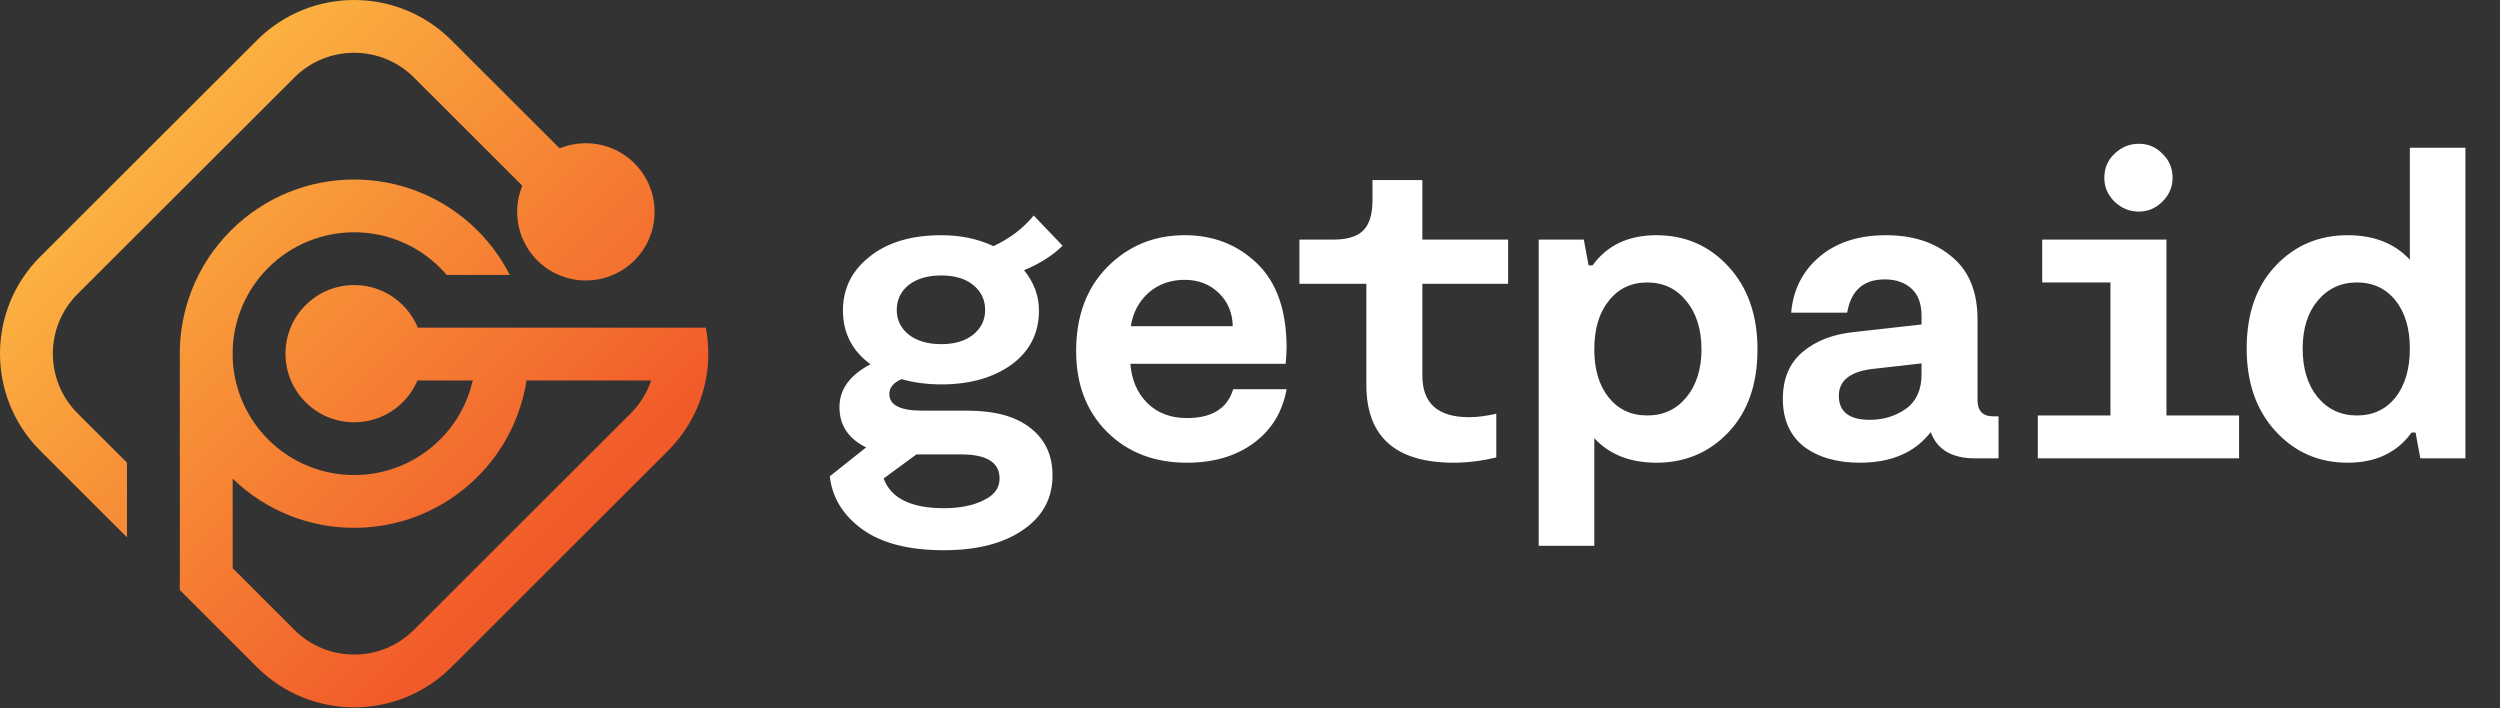
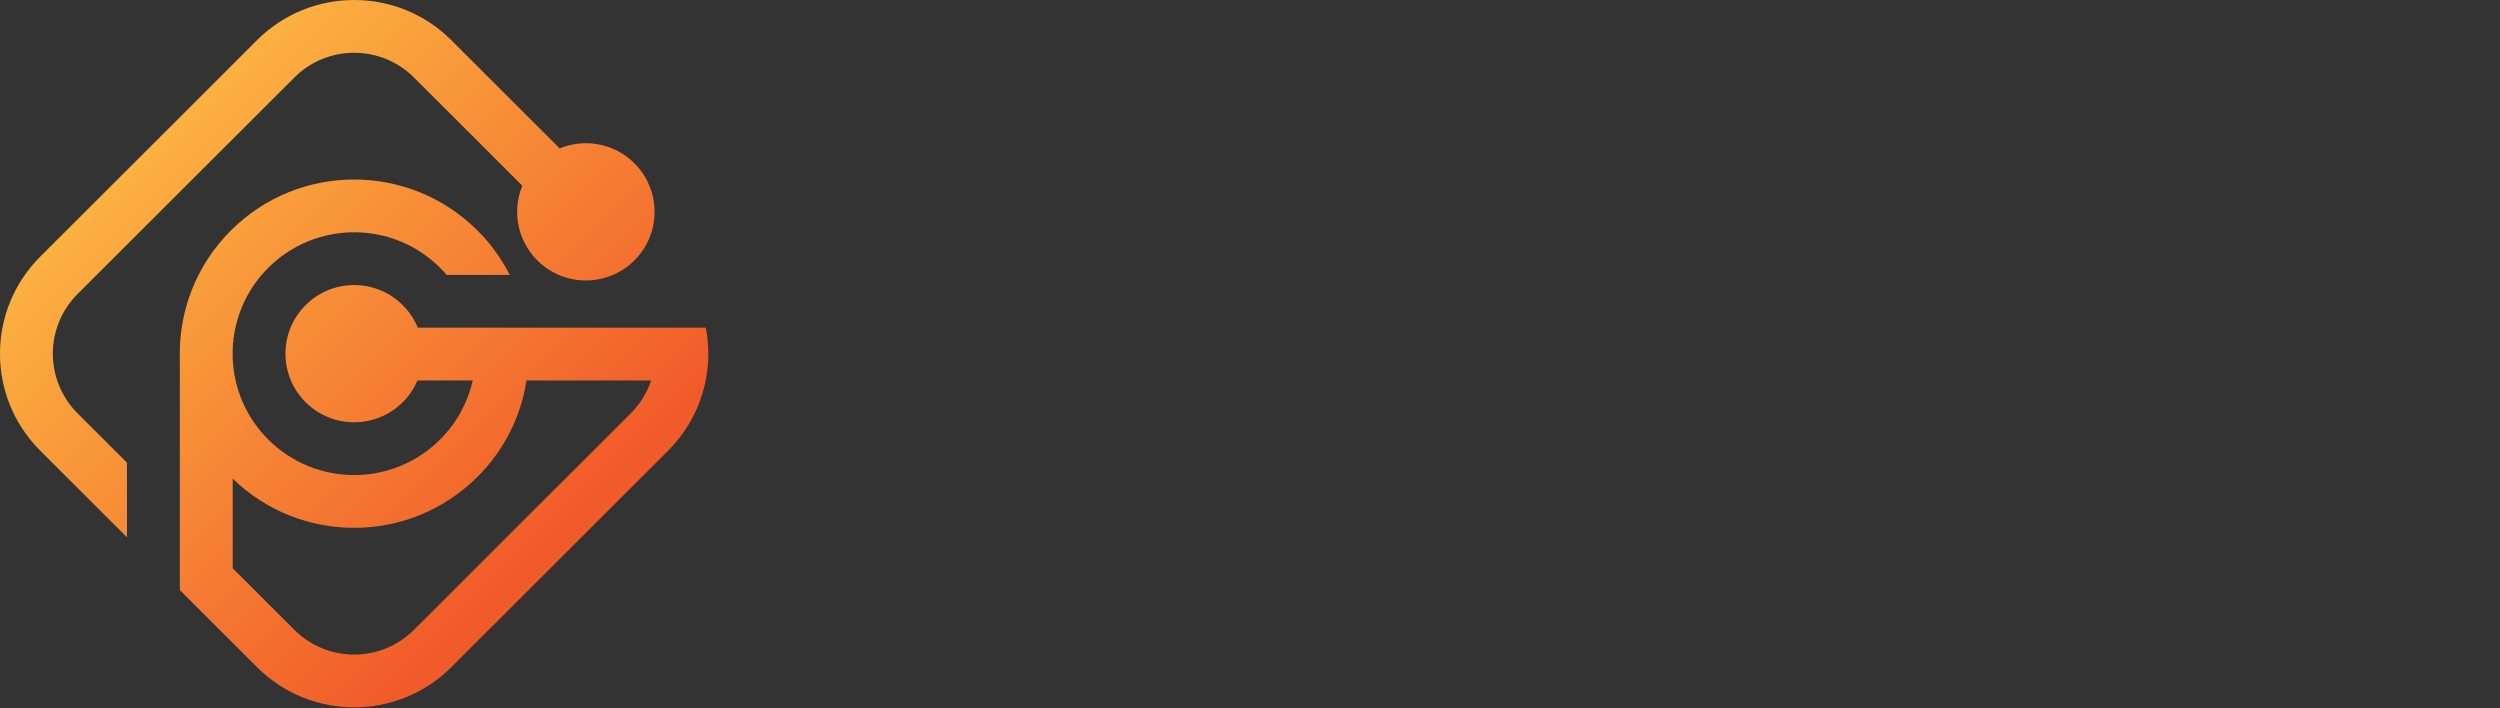
<svg xmlns="http://www.w3.org/2000/svg" width="240" height="68" viewBox="0 0 240 68" fill="none">
  <rect x="0" y="0" width="240" height="68" fill="#333333" stroke="none" />
  <path fill-rule="evenodd" clip-rule="evenodd" d="M7.451 28.22L28.26 7.441C31.43 4.275 36.57 4.275 39.74 7.441L50.143 17.829C50.465 17.048 50.944 16.316 51.58 15.681C52.215 15.046 52.949 14.568 53.731 14.247L43.328 3.858C38.176 -1.286 29.824 -1.286 24.672 3.858L3.864 24.638C-1.288 29.782 -1.288 38.123 3.864 43.267L12.191 51.582V44.417L7.451 39.685C4.281 36.519 4.281 31.386 7.451 28.22ZM17.264 49.484V56.649L24.672 64.046C29.824 69.191 38.176 69.191 43.328 64.046L64.136 43.267C67.35 40.058 68.559 35.605 67.763 31.459H67.413V31.459L50.558 31.459L50.558 31.459H45.402L45.402 31.459H40.107C39.785 30.672 39.304 29.934 38.664 29.295C36.088 26.723 31.912 26.723 29.336 29.295C26.761 31.867 26.761 36.038 29.336 38.61C31.912 41.182 36.088 41.182 38.664 38.61C39.282 37.992 39.752 37.283 40.074 36.526H45.384C44.915 38.602 43.871 40.576 42.252 42.192C37.695 46.743 30.306 46.743 25.749 42.192C23.572 40.018 22.435 37.199 22.338 34.35V33.554C22.435 30.706 23.572 27.886 25.749 25.712C30.306 21.161 37.695 21.161 42.252 25.712C42.473 25.933 42.683 26.16 42.883 26.393H48.94C48.16 24.856 47.127 23.414 45.84 22.13C39.301 15.6 28.7 15.6 22.162 22.13C18.771 25.516 17.139 29.992 17.264 34.429V49.484L17.264 49.484ZM22.338 54.55L28.26 60.464C31.43 63.63 36.57 63.63 39.74 60.464L60.549 39.685C61.469 38.765 62.122 37.681 62.508 36.526H50.546C50.02 39.911 48.452 43.167 45.84 45.775C39.36 52.246 28.89 52.304 22.338 45.949V54.55ZM51.58 24.996C49.004 22.424 49.004 18.253 51.58 15.681C54.156 13.109 58.332 13.109 60.908 15.681C63.484 18.253 63.484 22.424 60.908 24.996C58.332 27.568 54.156 27.568 51.58 24.996Z" fill="url(#paint0_linear_437_459)" />
-   <path d="M92.851 39.422C95.511 39.422 97.541 39.982 98.941 41.102C100.341 42.194 101.041 43.706 101.041 45.638C101.041 47.85 100.089 49.6 98.185 50.888C96.309 52.176 93.789 52.82 90.625 52.82C87.237 52.82 84.619 52.148 82.771 50.804C80.923 49.46 79.887 47.766 79.663 45.722L83.149 42.95C81.441 42.11 80.587 40.822 80.587 39.086C80.587 37.378 81.581 36.006 83.569 34.97C81.805 33.682 80.923 31.96 80.923 29.804C80.923 27.704 81.777 25.982 83.485 24.638C85.193 23.266 87.489 22.58 90.373 22.58C92.221 22.58 93.887 22.93 95.371 23.63C96.939 22.902 98.227 21.922 99.235 20.69L102.007 23.588C101.083 24.512 99.851 25.296 98.311 25.94C99.263 27.116 99.739 28.404 99.739 29.804C99.739 31.988 98.857 33.724 97.093 35.012C95.329 36.272 93.089 36.902 90.373 36.902C89.001 36.902 87.727 36.734 86.551 36.398C85.767 36.734 85.375 37.21 85.375 37.826C85.375 38.89 86.425 39.422 88.525 39.422H92.851ZM90.373 26.444C89.057 26.444 88.007 26.752 87.223 27.368C86.467 27.984 86.089 28.782 86.089 29.762C86.089 30.714 86.467 31.498 87.223 32.114C88.007 32.73 89.057 33.038 90.373 33.038C91.661 33.038 92.683 32.73 93.439 32.114C94.195 31.498 94.573 30.714 94.573 29.762C94.573 28.782 94.195 27.984 93.439 27.368C92.683 26.752 91.661 26.444 90.373 26.444ZM90.625 48.788C92.137 48.788 93.397 48.536 94.405 48.032C95.441 47.556 95.959 46.856 95.959 45.932C95.959 44.392 94.727 43.622 92.263 43.622H87.979L84.829 45.932C85.529 47.836 87.461 48.788 90.625 48.788ZM113.935 40.136C116.343 40.136 117.827 39.212 118.387 37.364H123.511C123.119 39.548 122.069 41.27 120.361 42.53C118.653 43.79 116.511 44.42 113.935 44.42C110.827 44.42 108.279 43.44 106.291 41.48C104.303 39.492 103.309 36.902 103.309 33.71C103.309 30.35 104.303 27.662 106.291 25.646C108.307 23.602 110.785 22.58 113.725 22.58C116.497 22.58 118.821 23.49 120.697 25.31C122.573 27.13 123.511 29.818 123.511 33.374C123.511 33.626 123.483 34.144 123.427 34.928H108.517C108.629 36.468 109.175 37.728 110.155 38.708C111.135 39.66 112.395 40.136 113.935 40.136ZM113.725 26.864C112.353 26.864 111.191 27.284 110.239 28.124C109.315 28.964 108.755 30.028 108.559 31.316H118.345C118.317 30.028 117.869 28.964 117.001 28.124C116.133 27.284 115.041 26.864 113.725 26.864ZM136.546 36.062C136.546 38.722 138.044 40.052 141.04 40.052C141.796 40.052 142.664 39.94 143.644 39.716V43.916C142.216 44.252 140.858 44.42 139.57 44.42C133.97 44.42 131.17 41.928 131.17 36.944V27.242H124.744V23H128.02C129.336 23 130.288 22.706 130.876 22.118C131.464 21.53 131.758 20.564 131.758 19.22V17.288H136.546V23H144.778V27.242H136.546V36.062ZM159.016 22.58C161.788 22.58 164.098 23.588 165.946 25.604C167.794 27.62 168.718 30.266 168.718 33.542C168.718 36.874 167.794 39.52 165.946 41.48C164.098 43.44 161.788 44.42 159.016 44.42C156.496 44.42 154.508 43.636 153.052 42.068V52.4H147.718V23H152.044L152.506 25.478H152.884C154.284 23.546 156.328 22.58 159.016 22.58ZM154.438 38.162C155.362 39.31 156.594 39.884 158.134 39.884C159.674 39.884 160.92 39.31 161.872 38.162C162.852 36.986 163.342 35.446 163.342 33.542C163.342 31.61 162.852 30.056 161.872 28.88C160.92 27.704 159.674 27.116 158.134 27.116C156.594 27.116 155.362 27.704 154.438 28.88C153.514 30.028 153.052 31.582 153.052 33.542C153.052 35.474 153.514 37.014 154.438 38.162ZM191.355 39.968H191.859V44H189.591C187.379 44 185.965 43.16 185.349 41.48C183.837 43.44 181.569 44.42 178.545 44.42C176.333 44.42 174.541 43.902 173.169 42.866C171.825 41.802 171.153 40.276 171.153 38.288C171.153 36.356 171.783 34.858 173.043 33.794C174.331 32.702 176.025 32.058 178.125 31.862L184.467 31.148V30.308C184.467 29.16 184.145 28.292 183.501 27.704C182.857 27.116 182.003 26.822 180.939 26.822C178.895 26.822 177.691 27.886 177.327 30.014H171.951C172.147 27.802 173.057 26.01 174.681 24.638C176.305 23.266 178.433 22.58 181.065 22.58C183.641 22.58 185.741 23.266 187.365 24.638C189.017 25.982 189.843 27.998 189.843 30.686V38.414C189.843 39.45 190.347 39.968 191.355 39.968ZM184.467 35.936V34.886L180.015 35.39C177.691 35.614 176.529 36.482 176.529 37.994C176.529 39.534 177.523 40.304 179.511 40.304C180.799 40.304 181.947 39.954 182.955 39.254C183.963 38.526 184.467 37.42 184.467 35.936ZM205.333 20.312C204.437 20.312 203.653 19.99 202.981 19.346C202.337 18.702 202.015 17.946 202.015 17.078C202.015 16.154 202.337 15.384 202.981 14.768C203.653 14.124 204.437 13.802 205.333 13.802C206.229 13.802 206.985 14.124 207.601 14.768C208.245 15.384 208.567 16.154 208.567 17.078C208.567 17.946 208.245 18.702 207.601 19.346C206.957 19.99 206.201 20.312 205.333 20.312ZM207.979 39.884H214.951V44H195.631V39.884H202.603V27.116H196.051V23H207.979V39.884ZM231.346 14.18H236.68V44H232.354L231.892 41.522H231.514C230.114 43.454 228.07 44.42 225.382 44.42C222.61 44.42 220.3 43.412 218.452 41.396C216.604 39.38 215.68 36.734 215.68 33.458C215.68 30.126 216.604 27.48 218.452 25.52C220.3 23.56 222.61 22.58 225.382 22.58C227.902 22.58 229.89 23.364 231.346 24.932V14.18ZM222.484 38.12C223.464 39.296 224.724 39.884 226.264 39.884C227.804 39.884 229.036 39.31 229.96 38.162C230.884 36.986 231.346 35.418 231.346 33.458C231.346 31.526 230.884 29.986 229.96 28.838C229.036 27.69 227.804 27.116 226.264 27.116C224.724 27.116 223.464 27.704 222.484 28.88C221.532 30.028 221.056 31.554 221.056 33.458C221.056 35.39 221.532 36.944 222.484 38.12Z" fill="white" />
  <defs>
    <linearGradient id="paint0_linear_437_459" x1="31.867" y1="-2.13" x2="69.606" y2="35.662" gradientUnits="userSpaceOnUse">
      <stop stop-color="#FBB040" />
      <stop offset="1" stop-color="#F15A29" />
    </linearGradient>
  </defs>
</svg>